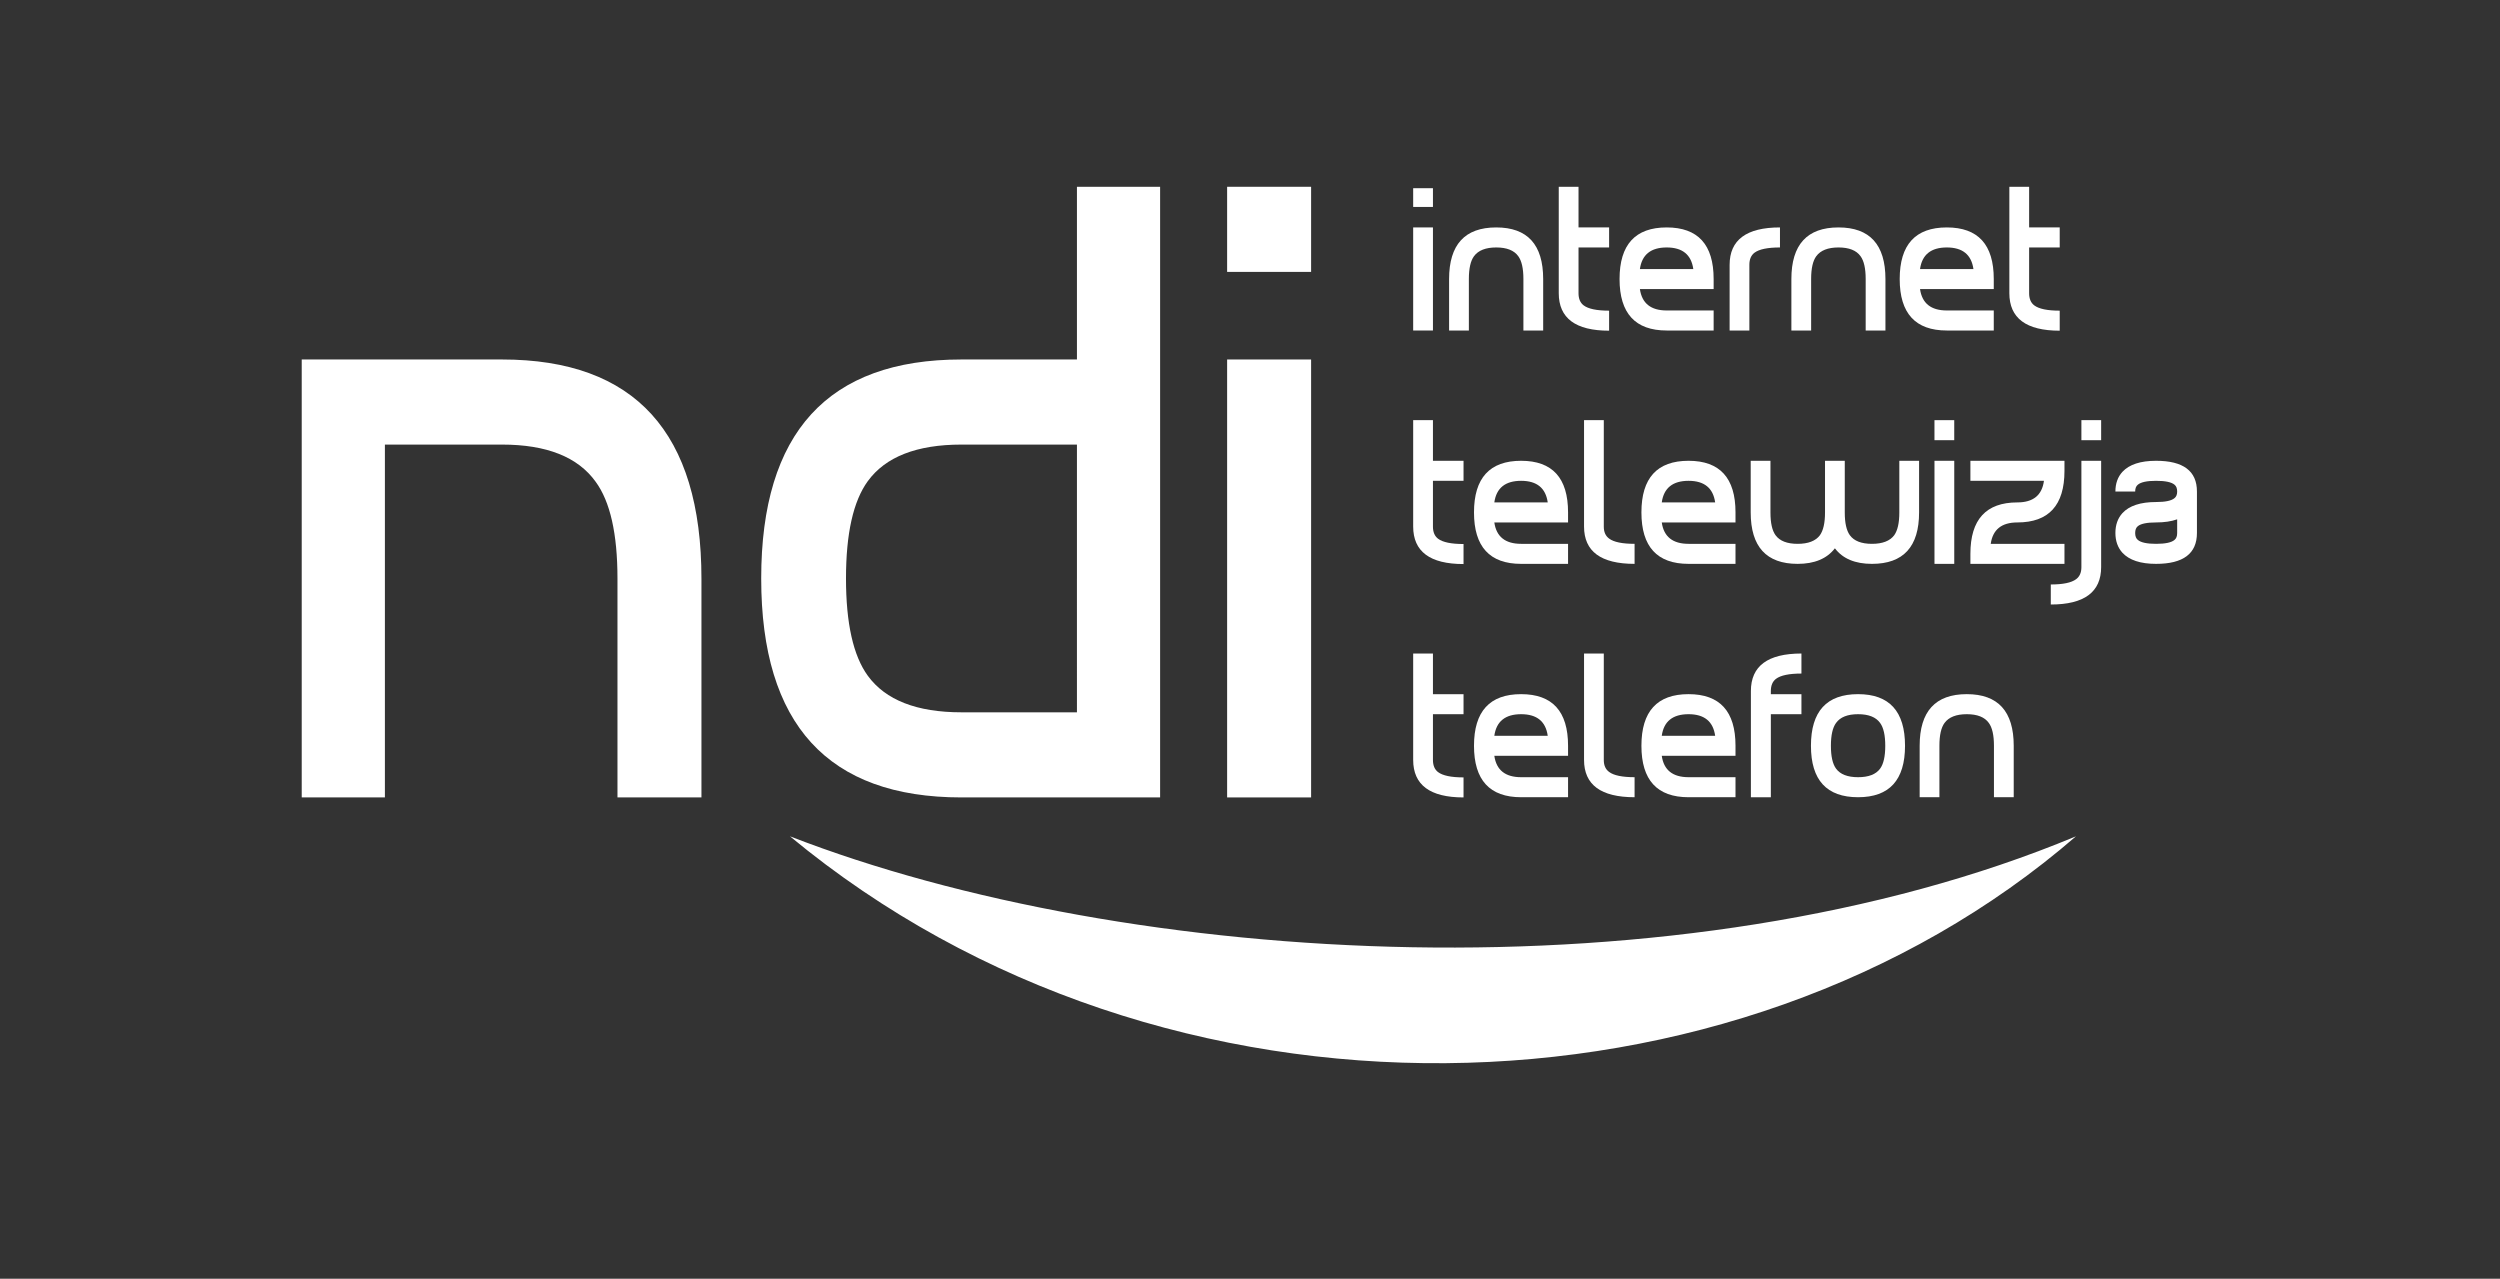
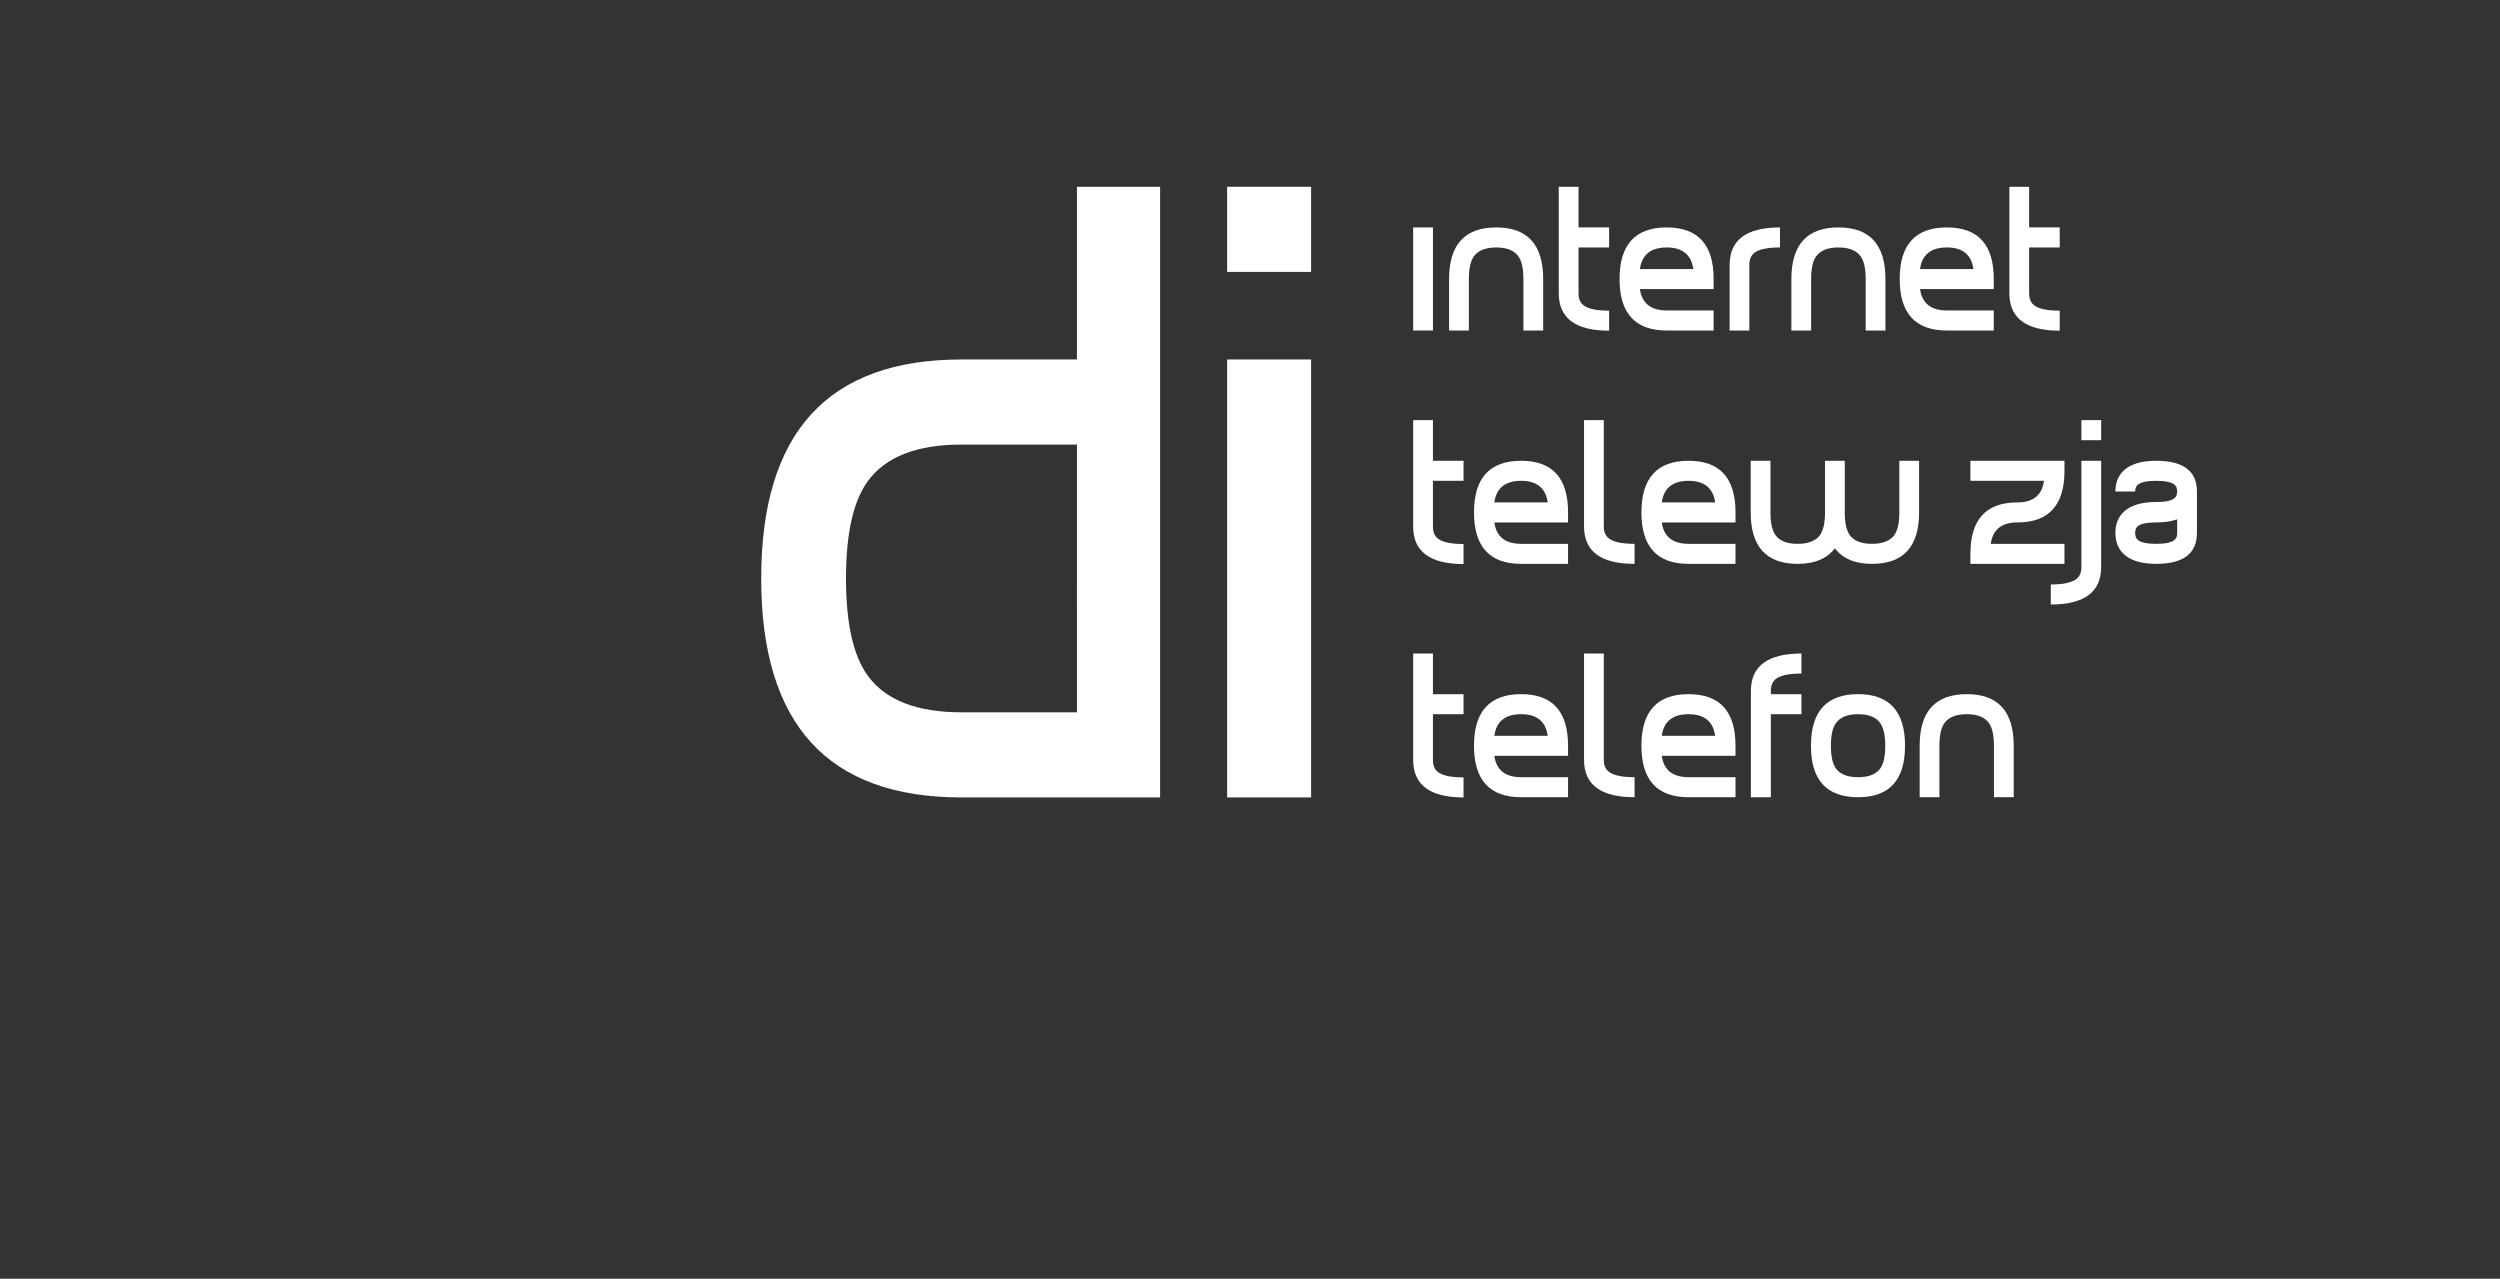
<svg xmlns="http://www.w3.org/2000/svg" width="174" height="89" viewBox="0 0 174 89" fill="none">
  <rect x="0" y="0" width="174" height="89" fill="#333333" stroke="none" />
  <path d="M66.918 49.577C63.808 49.577 61.635 48.727 60.398 47.031C59.387 45.642 58.881 43.385 58.881 40.26C58.881 37.136 59.387 34.878 60.398 33.489C61.635 31.793 63.808 30.943 66.918 30.943H74.955V40.26C74.955 40.27 74.954 40.279 74.954 40.289L74.955 49.577H66.918ZM74.955 25.02H66.918C57.625 25.02 52.98 30.1 52.98 40.26C52.98 50.42 57.625 55.501 66.918 55.501H80.744V13H74.955V25.02Z" fill="white" />
-   <path d="M34.939 25.02H21V55.501H26.789V30.943H34.939C38.048 30.943 40.222 31.806 41.458 33.531C42.47 34.911 42.976 37.154 42.976 40.261V55.501H48.821V40.289C48.821 30.11 44.193 25.02 34.939 25.02Z" fill="white" />
  <path d="M91.253 25.02H85.408V55.501H91.253V25.02Z" fill="white" />
  <path d="M91.253 13H85.408V18.924H91.253V13Z" fill="white" />
  <path d="M99.733 15.829H98.357V23.003H99.733V15.829Z" fill="white" />
  <path d="M107.405 23.003H106.029V19.416C106.029 18.685 105.91 18.157 105.672 17.832C105.381 17.426 104.869 17.223 104.137 17.223C103.406 17.223 102.89 17.426 102.59 17.832C102.352 18.157 102.233 18.685 102.233 19.416V23.003H100.857V19.423C100.857 17.027 101.95 15.829 104.137 15.829C106.315 15.829 107.405 17.027 107.405 19.423V23.003Z" fill="white" />
  <path d="M111.994 23.016C109.657 23.016 108.489 22.146 108.489 20.404V13H109.865V15.829H111.994V17.223H109.865V20.41C109.865 20.791 109.984 21.073 110.222 21.254C110.548 21.5 111.139 21.622 111.994 21.622V23.016Z" fill="white" />
  <path d="M117.854 18.726C117.713 17.724 117.096 17.223 116.002 17.223C114.9 17.223 114.278 17.724 114.137 18.726H117.854ZM119.269 23.003H116.002C113.815 23.003 112.721 21.81 112.721 19.423C112.721 17.027 113.815 15.829 116.002 15.829C118.18 15.829 119.269 17.026 119.269 19.418V20.12H114.137C114.278 21.112 114.9 21.609 116.002 21.609H119.269V23.003Z" fill="white" />
  <path d="M123.886 17.223C123.031 17.223 122.44 17.345 122.114 17.588C121.876 17.769 121.756 18.049 121.756 18.428V23.003H120.381V18.436C120.381 16.698 121.549 15.829 123.886 15.829V17.223Z" fill="white" />
  <path d="M131.227 23.003H129.851V19.416C129.851 18.685 129.732 18.157 129.494 17.832C129.203 17.426 128.692 17.223 127.96 17.223C127.228 17.223 126.712 17.426 126.412 17.832C126.174 18.157 126.055 18.685 126.055 19.416V23.003H124.68V19.423C124.68 17.027 125.773 15.829 127.96 15.829C130.138 15.829 131.227 17.027 131.227 19.423V23.003Z" fill="white" />
  <path d="M137.351 18.726C137.21 17.724 136.593 17.223 135.499 17.223C134.397 17.223 133.775 17.724 133.634 18.726H137.351ZM138.766 23.003H135.499C133.312 23.003 132.219 21.81 132.219 19.423C132.219 17.027 133.312 15.829 135.499 15.829C137.677 15.829 138.766 17.026 138.766 19.418V20.12H133.634C133.775 21.112 134.397 21.609 135.499 21.609H138.766V23.003Z" fill="white" />
  <path d="M143.356 23.016C141.02 23.016 139.851 22.146 139.851 20.404V13H141.227V15.829H143.356V17.223H141.227V20.41C141.227 20.791 141.346 21.073 141.584 21.254C141.91 21.5 142.501 21.622 143.356 21.622V23.016Z" fill="white" />
  <path d="M101.862 39.258C99.525 39.258 98.357 38.388 98.357 36.646V29.242H99.733V32.071H101.862V33.465H99.733V36.652C99.733 37.033 99.852 37.315 100.09 37.496C100.416 37.742 101.007 37.864 101.862 37.864V39.258Z" fill="white" />
  <path d="M107.722 34.968C107.581 33.966 106.964 33.465 105.87 33.465C104.768 33.465 104.146 33.966 104.005 34.968H107.722ZM109.137 39.245H105.87C103.683 39.245 102.59 38.052 102.59 35.665C102.59 33.269 103.683 32.071 105.87 32.071C108.048 32.071 109.137 33.268 109.137 35.66V36.362H104.005C104.146 37.354 104.768 37.851 105.87 37.851H109.137V39.245Z" fill="white" />
  <path d="M113.767 39.245C111.421 39.245 110.249 38.379 110.249 36.646V29.242H111.624V36.658C111.624 37.028 111.747 37.304 111.995 37.485C112.32 37.729 112.912 37.851 113.767 37.851V39.245Z" fill="white" />
  <path d="M119.375 34.968C119.234 33.966 118.617 33.465 117.524 33.465C116.421 33.465 115.799 33.966 115.659 34.968H119.375ZM120.791 39.245H117.524C115.336 39.245 114.243 38.052 114.243 35.665C114.243 33.269 115.336 32.071 117.524 32.071C119.702 32.071 120.791 33.268 120.791 35.66V36.362H115.659C115.799 37.354 116.421 37.851 117.524 37.851H120.791V39.245Z" fill="white" />
  <path d="M133.568 35.665C133.568 38.051 132.475 39.245 130.288 39.245C129.115 39.245 128.255 38.884 127.709 38.162C127.153 38.884 126.289 39.245 125.116 39.245C122.938 39.245 121.849 38.051 121.849 35.665V32.071H123.224V35.672C123.224 36.402 123.343 36.93 123.581 37.255C123.873 37.652 124.384 37.851 125.116 37.851C125.848 37.851 126.364 37.652 126.664 37.255C126.902 36.922 127.021 36.394 127.021 35.672V32.071H128.396V35.672C128.396 36.402 128.515 36.93 128.753 37.255C129.044 37.652 129.556 37.851 130.288 37.851C131.02 37.851 131.535 37.652 131.836 37.255C132.074 36.922 132.193 36.394 132.193 35.672V32.071H133.568V35.665Z" fill="white" />
-   <path d="M134.64 32.071H136.016V39.245H134.64V32.071ZM136.015 30.637H134.639V29.243H136.015V30.637Z" fill="white" />
  <path d="M143.687 39.245H137.14V38.543C137.14 36.16 138.229 34.968 140.407 34.968C141.509 34.968 142.127 34.467 142.259 33.465H137.14V32.071H143.687V32.773C143.687 35.166 142.594 36.362 140.407 36.362C139.313 36.362 138.696 36.858 138.555 37.851H143.687V39.245Z" fill="white" />
  <path d="M146.24 30.637H144.865V29.243H146.24V30.637ZM146.24 39.465C146.24 41.204 145.071 42.074 142.735 42.074V40.679C143.581 40.679 144.168 40.558 144.494 40.314C144.741 40.134 144.865 39.854 144.865 39.475V32.071H146.24V39.465Z" fill="white" />
  <path d="M151.531 37.1V36.145C151.125 36.29 150.636 36.362 150.063 36.362C149.428 36.362 149.005 36.449 148.793 36.622C148.669 36.722 148.608 36.881 148.608 37.099C148.608 37.318 148.669 37.477 148.793 37.578C149.005 37.76 149.428 37.851 150.063 37.851C150.707 37.851 151.135 37.76 151.346 37.578C151.47 37.478 151.531 37.319 151.531 37.1ZM152.907 37.093C152.907 38.528 151.959 39.245 150.063 39.245C148.979 39.245 148.198 38.987 147.722 38.473C147.395 38.113 147.232 37.652 147.232 37.093C147.232 36.533 147.395 36.073 147.722 35.712C148.198 35.198 148.979 34.941 150.063 34.941C150.707 34.941 151.135 34.851 151.346 34.67C151.47 34.571 151.531 34.417 151.531 34.21C151.531 33.993 151.47 33.836 151.346 33.736C151.135 33.556 150.707 33.465 150.063 33.465C149.428 33.465 149.005 33.556 148.793 33.736C148.669 33.836 148.608 33.993 148.608 34.21H147.232C147.232 33.654 147.395 33.196 147.722 32.838C148.198 32.327 148.979 32.071 150.063 32.071C151.959 32.071 152.907 32.784 152.907 34.21V37.093Z" fill="white" />
  <path d="M101.862 55.501C99.525 55.501 98.357 54.63 98.357 52.889V45.485H99.733V48.314H101.862V49.708H99.733V52.895C99.733 53.276 99.852 53.558 100.09 53.739C100.416 53.985 101.007 54.107 101.862 54.107V55.501Z" fill="white" />
  <path d="M107.722 51.21C107.581 50.208 106.964 49.708 105.87 49.708C104.768 49.708 104.146 50.208 104.005 51.21H107.722ZM109.137 55.487H105.87C103.683 55.487 102.59 54.294 102.59 51.907C102.59 49.511 103.683 48.313 105.87 48.313C108.048 48.313 109.137 49.51 109.137 51.902V52.604H104.005C104.146 53.597 104.768 54.093 105.87 54.093H109.137V55.487Z" fill="white" />
  <path d="M113.767 55.487C111.421 55.487 110.249 54.621 110.249 52.888V45.484H111.624V52.9C111.624 53.271 111.747 53.546 111.995 53.727C112.32 53.971 112.912 54.093 113.767 54.093V55.487Z" fill="white" />
  <path d="M119.375 51.21C119.234 50.208 118.617 49.708 117.524 49.708C116.421 49.708 115.799 50.208 115.659 51.21H119.375ZM120.791 55.487H117.524C115.336 55.487 114.243 54.294 114.243 51.907C114.243 49.511 115.336 48.313 117.524 48.313C119.702 48.313 120.791 49.51 120.791 51.902V52.604H115.659C115.799 53.597 116.421 54.093 117.524 54.093H120.791V55.487Z" fill="white" />
  <path d="M125.38 49.708H123.251V55.488H121.862V48.097C121.862 46.356 123.035 45.485 125.38 45.485V46.879C124.525 46.879 123.934 47.002 123.608 47.248C123.37 47.43 123.251 47.713 123.251 48.095V48.314H125.38V49.708Z" fill="white" />
  <path d="M131.214 51.907C131.214 51.174 131.095 50.645 130.857 50.319C130.566 49.911 130.054 49.708 129.322 49.708C128.591 49.708 128.079 49.911 127.788 50.319C127.55 50.645 127.431 51.174 127.431 51.907C127.431 52.641 127.55 53.17 127.788 53.496C128.079 53.894 128.591 54.093 129.322 54.093C130.054 54.093 130.566 53.894 130.857 53.496C131.095 53.17 131.214 52.641 131.214 51.907ZM132.59 51.907C132.59 54.294 131.5 55.487 129.322 55.487C127.135 55.487 126.042 54.294 126.042 51.907C126.042 49.511 127.135 48.313 129.322 48.313C131.5 48.313 132.59 49.511 132.59 51.907Z" fill="white" />
  <path d="M140.155 55.487H138.779V51.9C138.779 51.169 138.66 50.642 138.422 50.317C138.131 49.91 137.62 49.708 136.888 49.708C136.156 49.708 135.64 49.91 135.34 50.317C135.102 50.642 134.983 51.169 134.983 51.9V55.487H133.608V51.907C133.608 49.511 134.701 48.313 136.888 48.313C139.066 48.313 140.155 49.511 140.155 51.907V55.487Z" fill="white" />
-   <path d="M99.733 13.099H98.357V14.403H99.733V13.099Z" fill="white" />
-   <path d="M54.981 58.208C78.576 67.358 117.03 69.645 144.487 58.208C120.8 78.71 81.067 79.811 54.981 58.208Z" fill="white" />
</svg>